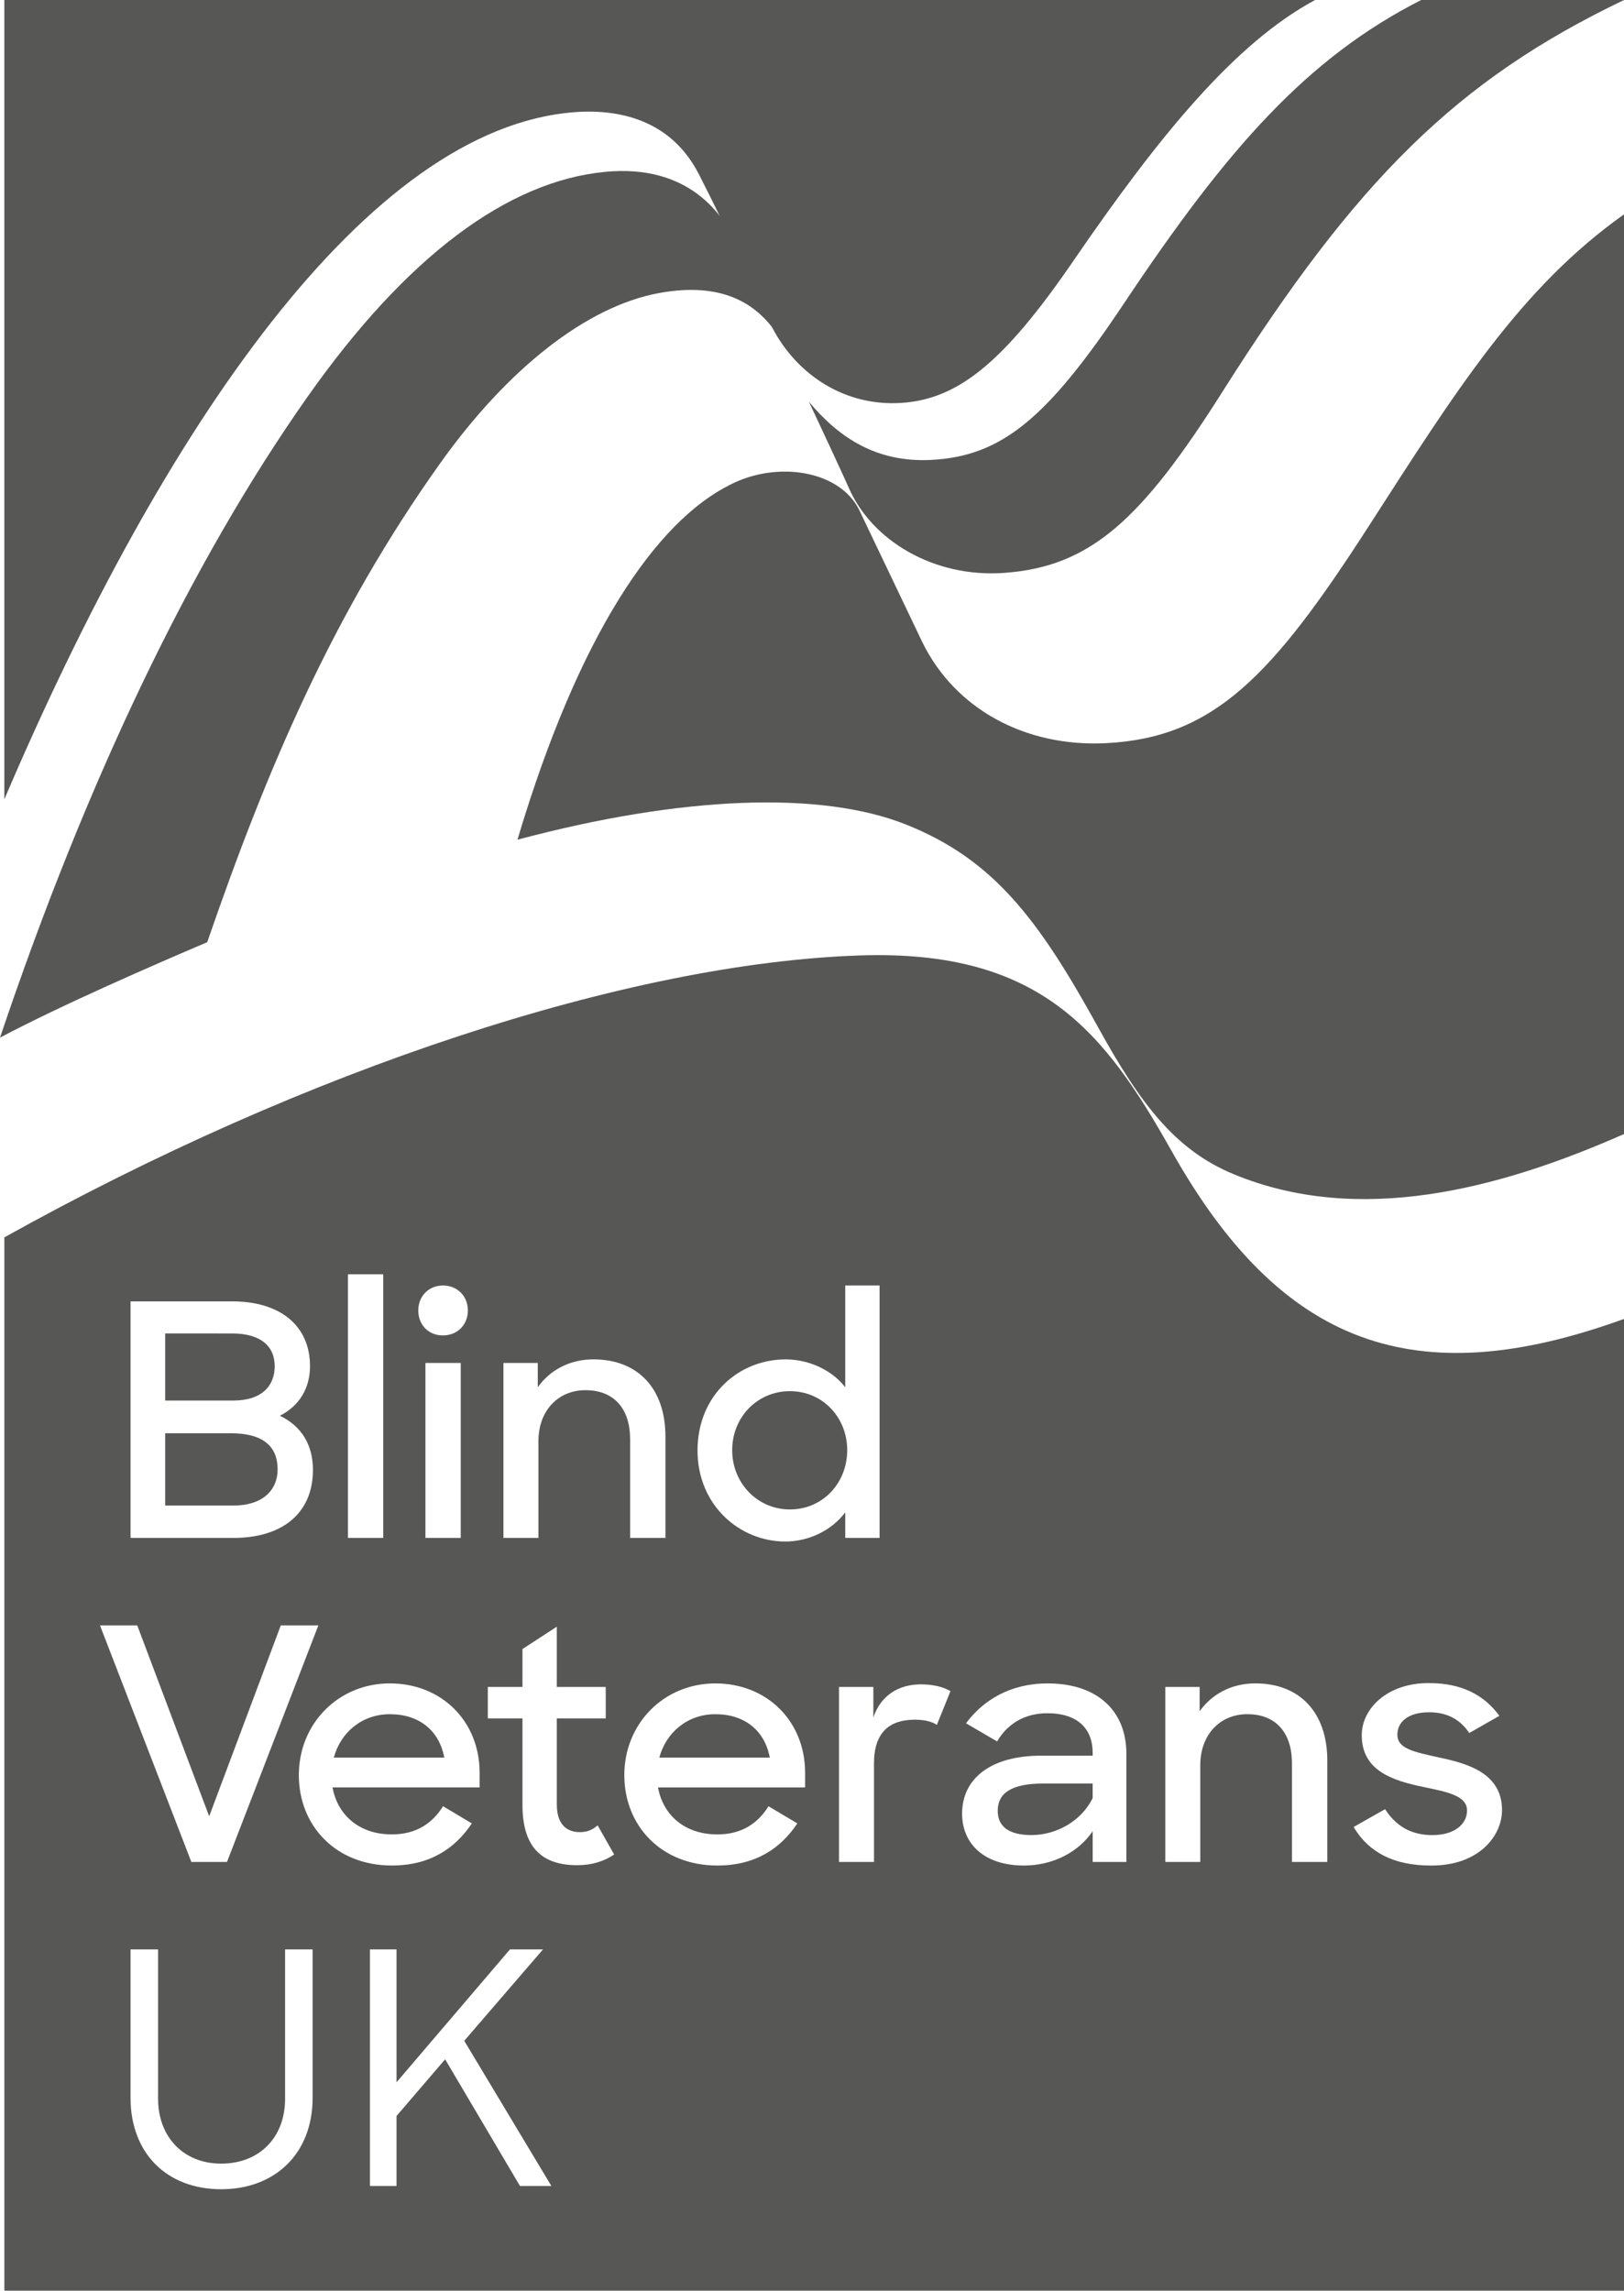
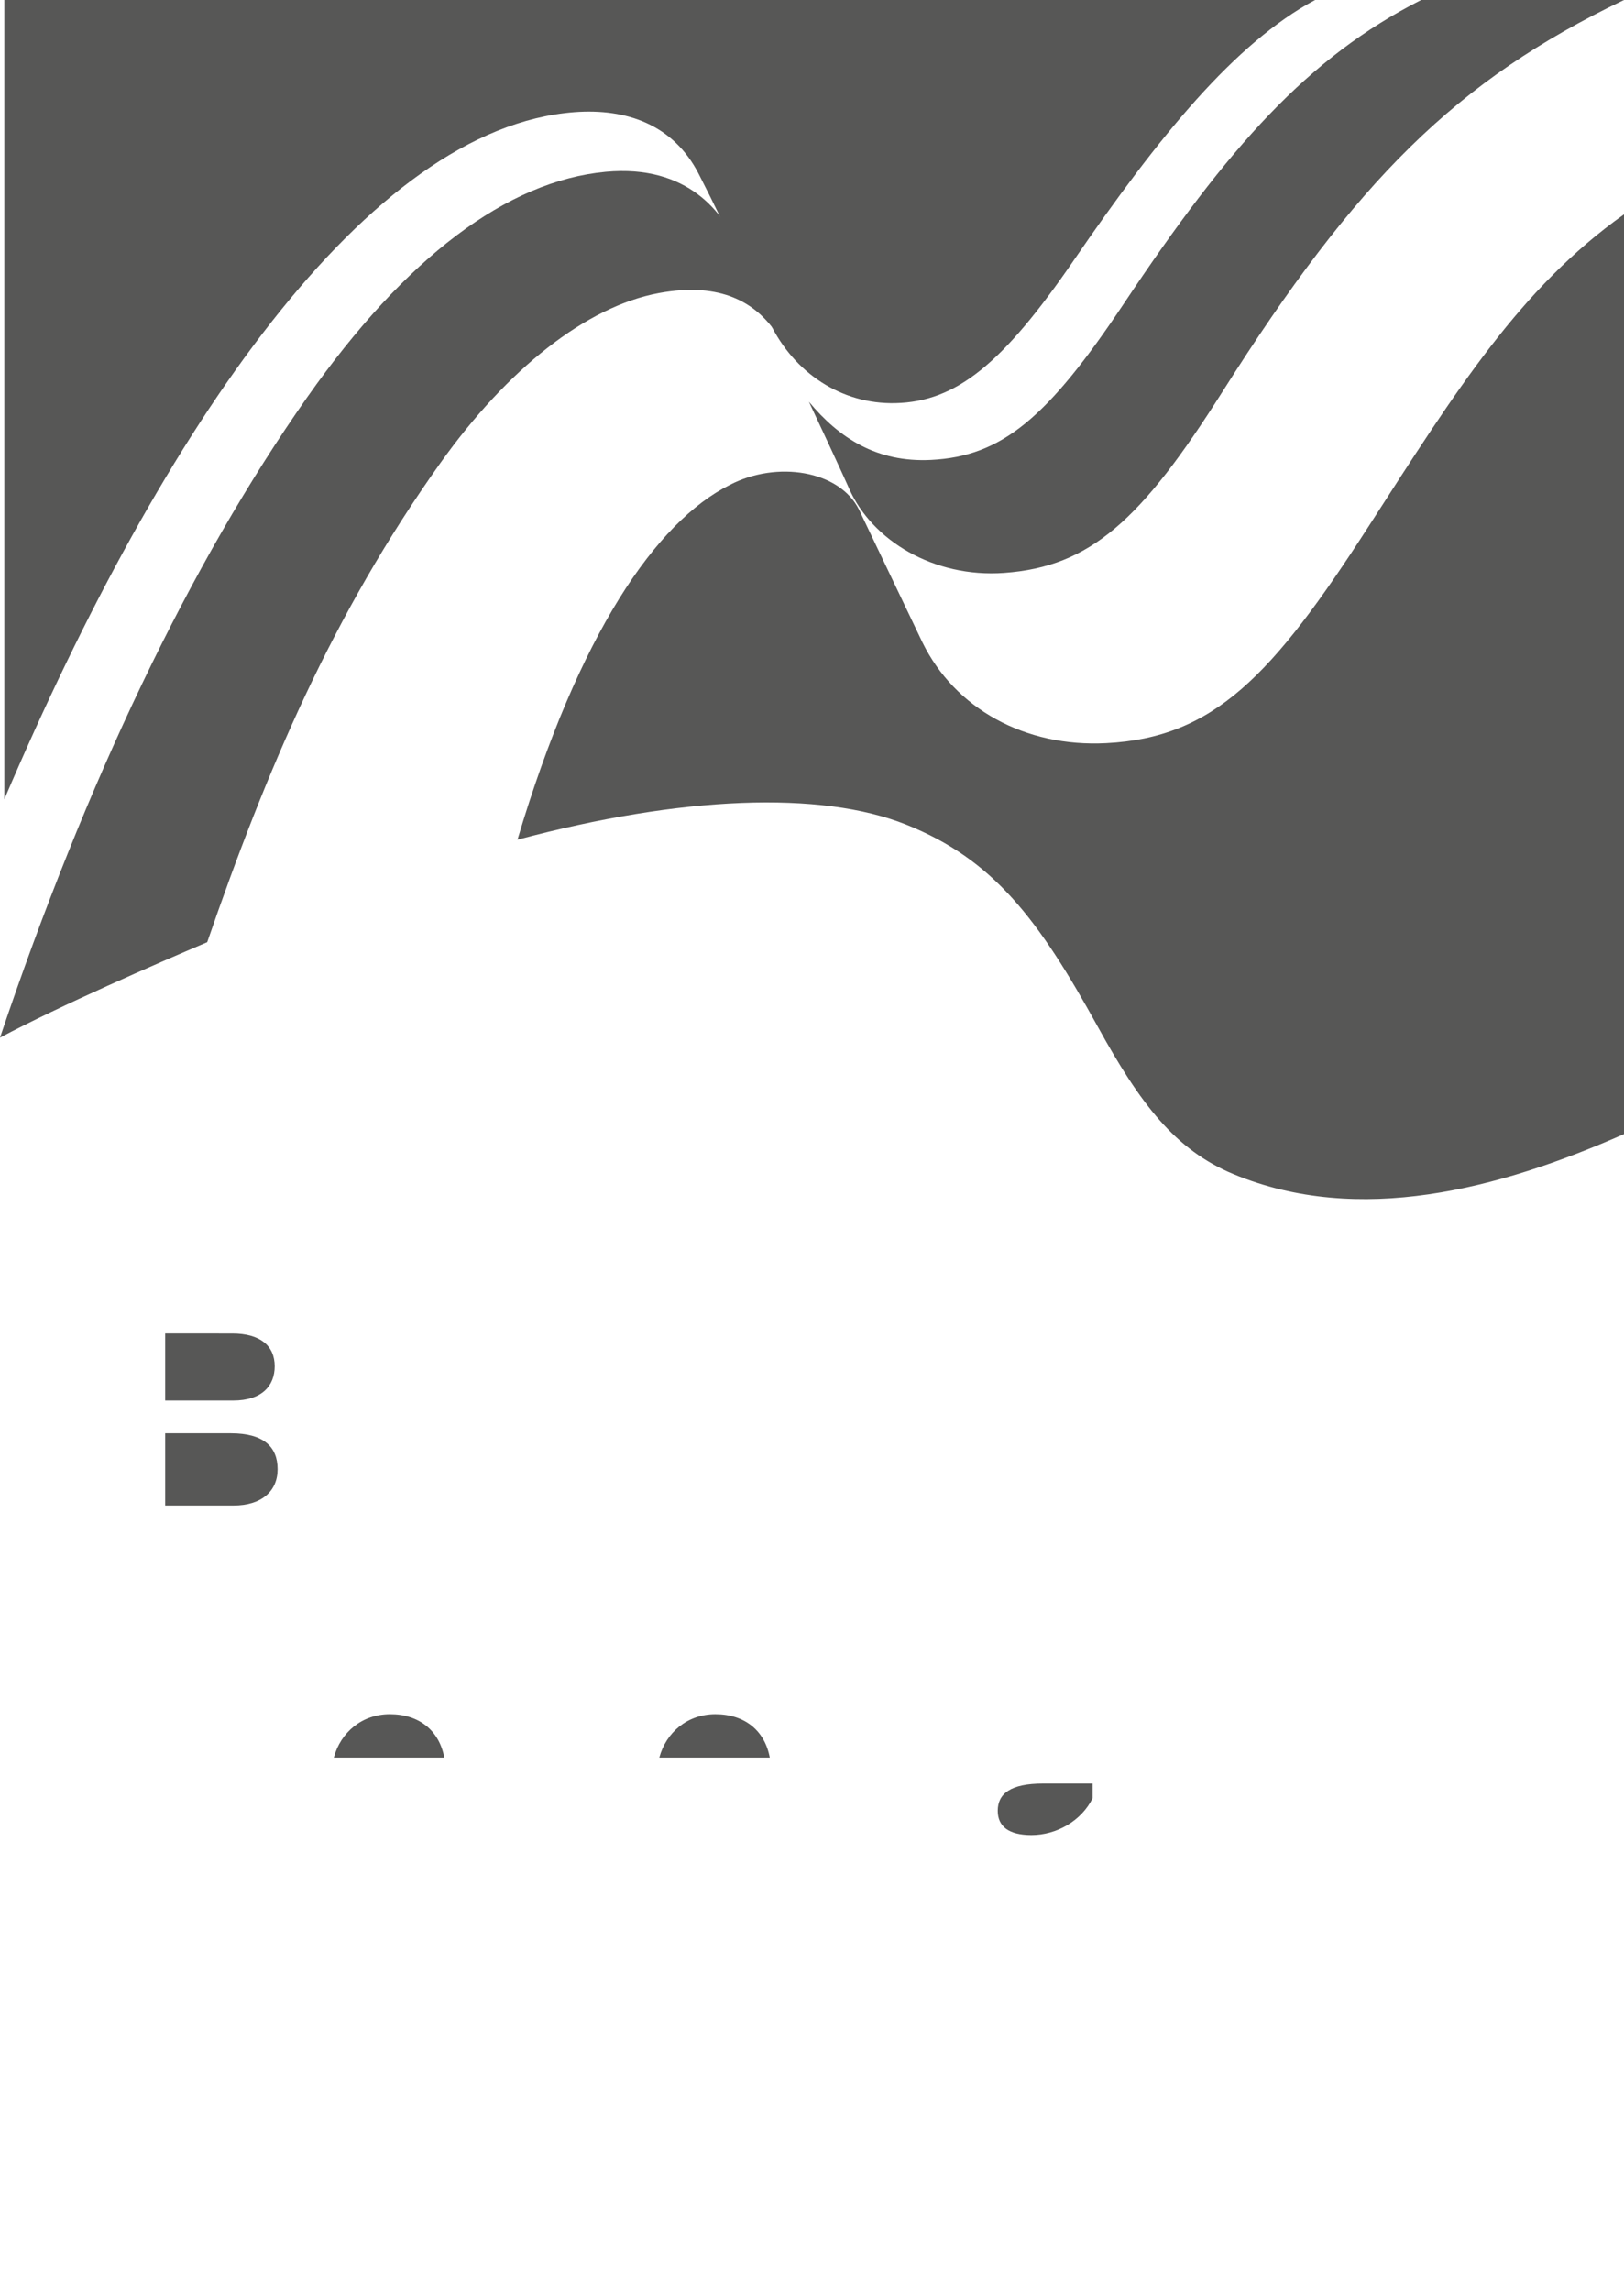
<svg xmlns="http://www.w3.org/2000/svg" version="1.1" x="0px" y="0px" viewBox="0 0 89.228 125.831" style="enable-background:new 0 0 89.228 125.831;" xml:space="preserve">
  <g id="artwork">
    <g>
      <path style="fill:#575756;" d="M42.45,18.01c-0.993-1.283-2.739-2.555-6.242-1.912c-3.989,0.733-8.332,4.172-12.017,9.342    c-5.939,8.331-9.553,16.885-12.806,26.317C8.576,52.948,3.328,55.233,0,56.998c4.739-14.061,10.465-26.065,16.877-35.174    c5.424-7.705,11-11.887,16.406-12.387c4.5-0.416,6.511,2.25,7.333,4.307L42.45,18.01z" />
      <path style="fill:#575756;" d="M44.444,22.068c1.668,2.002,3.738,3.342,6.703,3.196c3.9-0.192,6.413-2.303,10.625-8.622    C67.482,8.077,71.863,3.161,78.085,0h11.144c-9.206,4.407-14.71,9.898-22.064,21.52c-4.457,7.044-7.252,9.613-12,9.95    c-3.862,0.275-7.251-1.778-8.516-4.642C46.649,26.828,46.251,25.914,44.444,22.068" />
      <path style="fill:#575756;" d="M31.567,6.162c2.829-0.211,5.422,0.665,6.821,3.389c1.748,3.403,2.962,6.227,3.923,8.21    c1.311,2.702,3.898,4.452,6.886,4.385c3.341-0.075,5.904-2.164,9.794-7.839C63.675,7.474,67.852,2.363,72.257,0H0.238v43.906    C8.993,23.4,20.224,7.021,31.567,6.162" />
      <path style="fill:#575756;" d="M89.228,11.775c-5.696,4.048-9.184,9.613-14.04,17.152c-5.287,8.209-8.493,11.595-14.415,11.896    c-4.45,0.226-8.305-1.884-10.097-5.548l-3.474-7.274c-1.076-2.165-4.514-2.709-7.102-1.366c-4.037,2.015-8.294,8.17-11.669,19.491    c9.02-2.408,16.663-2.698,21.339-0.837c4.823,1.919,7.29,5.207,10.562,11.138c2.301,4.17,4.216,6.737,7.452,8.074    c6.878,2.841,14.546,0.836,21.445-2.207V11.775z" />
      <g>
        <path style="fill:#575756;" d="M15.253,80.707c0-1.228-0.766-1.976-2.563-1.976H9.076v3.97h3.756     C14.363,82.701,15.253,81.917,15.253,80.707z" />
        <path style="fill:#575756;" d="M21.421,94.163c-1.531,0-2.706,0.997-3.08,2.385h6.07C24.127,95.035,23.005,94.163,21.421,94.163z     " />
-         <path style="fill:#575756;" d="M39.305,94.163c-1.531,0-2.706,0.997-3.08,2.385h6.07C42.011,95.035,40.889,94.163,39.305,94.163z     " />
-         <path style="fill:#575756;" d="M43.398,82.915c1.816,0,3.151-1.46,3.151-3.258c0-1.78-1.335-3.239-3.151-3.239     c-1.78,0-3.169,1.424-3.169,3.239C40.229,81.472,41.618,82.915,43.398,82.915z" />
+         <path style="fill:#575756;" d="M39.305,94.163c-1.531,0-2.706,0.997-3.08,2.385h6.07C42.011,95.035,40.889,94.163,39.305,94.163" />
        <path style="fill:#575756;" d="M15.093,75.047c0-1.122-0.801-1.798-2.332-1.798H9.076v3.685h3.738     C14.381,76.933,15.093,76.132,15.093,75.047z" />
        <path style="fill:#575756;" d="M54.819,99.467c0,0.837,0.57,1.335,1.851,1.335c1.371,0,2.741-0.766,3.364-2.029v-0.801h-2.724     C55.532,97.972,54.819,98.524,54.819,99.467z" />
-         <path style="fill:#575756;" d="M64.366,63.216c-3.655-6.496-7.16-11.067-17.134-10.732C34.536,52.911,16.856,58.708,0.239,67.97     v57.86h88.99V72.45C77.746,76.618,70.39,73.936,64.366,63.216z M43.166,74.673c1.282,0,2.545,0.588,3.275,1.531v-5.589h1.887     v13.867h-1.887v-1.406c-0.747,0.997-2.011,1.602-3.293,1.602c-2.51,0-4.824-1.993-4.824-5.002     C38.324,76.649,40.585,74.673,43.166,74.673z M24.335,70.614c0.801,0,1.371,0.588,1.371,1.371c0,0.784-0.57,1.371-1.371,1.371     c-0.801,0-1.353-0.587-1.353-1.371C22.982,71.201,23.552,70.614,24.335,70.614z M25.314,74.868v9.613h-1.94v-9.613H25.314z      M19.117,69.997h1.94v14.484h-1.94V69.997z M7.172,71.486h5.589c2.635,0,4.272,1.335,4.272,3.56c0,1.192-0.57,2.172-1.655,2.723     c1.157,0.552,1.816,1.566,1.816,2.973c0,2.403-1.709,3.738-4.361,3.738H7.172V71.486z M7.541,89.285l3.952,10.485l3.934-10.485     h2.065l-5.02,12.995h-1.958l-5.02-12.995H7.541z M17.176,115.237c0,3.08-2.083,5.02-5.02,5.02c-3.008,0-4.984-1.993-4.984-5.02     v-8.153h1.513v8.206c0,2.029,1.335,3.56,3.471,3.56c2.083,0,3.507-1.424,3.507-3.56v-8.206h1.513V115.237z M16.419,97.509     c0-2.831,2.172-5.038,5.002-5.038c2.83,0,4.931,2.065,4.931,4.913v0.801H18.27c0.285,1.548,1.495,2.581,3.258,2.581     c1.353,0,2.243-0.623,2.813-1.548l1.584,0.943c-0.926,1.389-2.314,2.314-4.397,2.314     C18.466,102.476,16.419,100.304,16.419,97.509z M28.569,120.079l-4.112-6.96l-2.67,3.115v3.845h-1.46v-12.995h1.46v7.298     l6.23-7.298h1.816l-4.326,5.02l4.788,7.975H28.569z M31.714,102.458c-1.905,0-3.008-0.944-3.008-3.311v-4.753h-1.905v-1.727     h1.905v-2.083l1.887-1.228v3.311h2.688v1.727h-2.688v4.735c0,1.05,0.516,1.513,1.264,1.513c0.374,0,0.676-0.107,0.979-0.374     l0.908,1.602C33.191,102.244,32.515,102.458,31.714,102.458z M32.163,76.364c-1.46,0-2.581,1.086-2.581,2.812v5.305h-1.922     v-9.613h1.887v1.335c0.659-0.925,1.727-1.531,3.062-1.531c2.439,0,3.952,1.602,3.952,4.237v5.572h-1.94v-5.43     C34.619,77.414,33.765,76.364,32.163,76.364z M44.235,98.186h-8.082c0.285,1.548,1.495,2.581,3.258,2.581     c1.353,0,2.243-0.623,2.813-1.548l1.584,0.943c-0.926,1.389-2.314,2.314-4.397,2.314c-3.062,0-5.109-2.172-5.109-4.966     c0-2.831,2.172-5.038,5.002-5.038c2.83,0,4.931,2.065,4.931,4.913V98.186z M51.474,94.75c-0.267-0.178-0.659-0.285-1.211-0.285     c-1.371,0-2.243,0.676-2.243,2.403v5.412h-1.922v-9.613h1.887v1.673c0.409-1.21,1.388-1.816,2.617-1.816     c0.659,0,1.246,0.143,1.62,0.374L51.474,94.75z M61.886,102.28h-1.851v-1.691c-0.766,1.139-2.172,1.887-3.774,1.887     c-2.225,0-3.4-1.228-3.4-2.848c0-1.976,1.638-3.186,4.326-3.186h2.848v-0.16c0-1.281-0.783-2.172-2.492-2.172     c-1.264,0-2.207,0.605-2.759,1.549l-1.709-0.997c0.943-1.264,2.421-2.19,4.486-2.19c2.759,0,4.326,1.531,4.326,3.863V102.28z      M72.924,102.28h-1.94v-5.43c0-1.637-0.854-2.688-2.456-2.688c-1.46,0-2.581,1.086-2.581,2.812v5.305h-1.922v-9.613h1.887v1.335     c0.659-0.925,1.727-1.531,3.062-1.531c2.439,0,3.952,1.602,3.952,4.237V102.28z M82.382,94.252l-1.655,0.944     c-0.481-0.712-1.175-1.139-2.207-1.139c-1.175,0-1.744,0.552-1.744,1.228c0,0.765,0.872,0.944,2.332,1.264     c1.602,0.338,3.418,0.89,3.418,2.884c0,1.406-1.264,3.062-3.916,3.044c-2.029,0-3.418-0.73-4.237-2.118l1.727-0.979     c0.587,0.908,1.406,1.424,2.599,1.424c1.246,0,1.905-0.623,1.905-1.353c0-0.837-1.175-1.032-2.439-1.3     c-1.62-0.338-3.346-0.872-3.346-2.83c0-1.495,1.442-2.884,3.703-2.866C80.318,92.454,81.546,93.112,82.382,94.252z" />
      </g>
    </g>
  </g>
  <g id="guides">
    <g>
	</g>
    <g>
	</g>
  </g>
</svg>